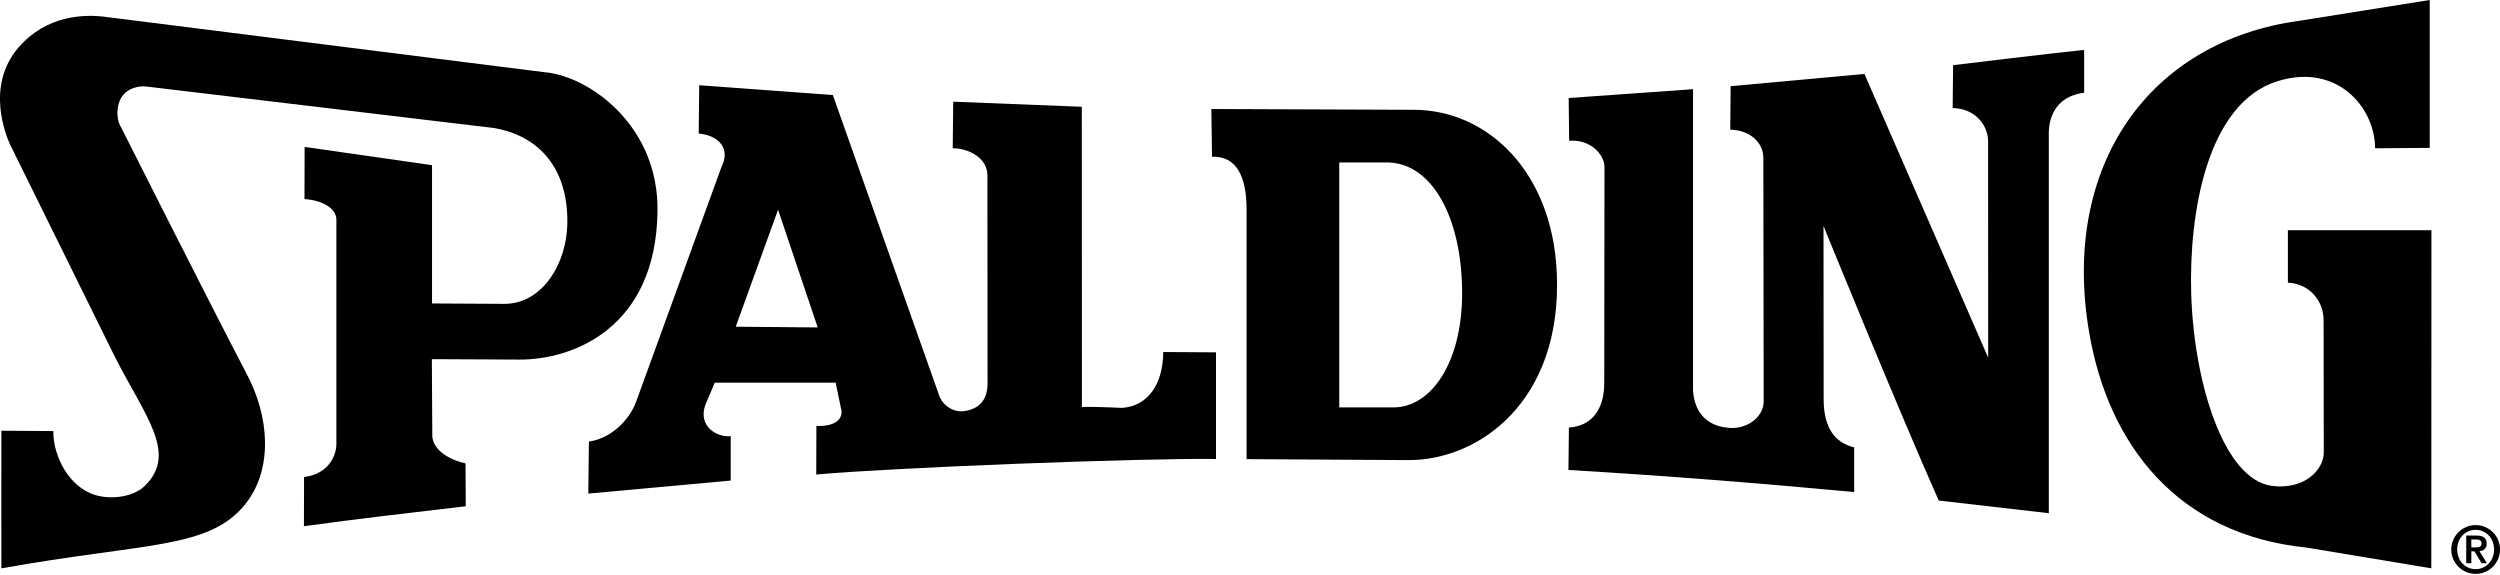
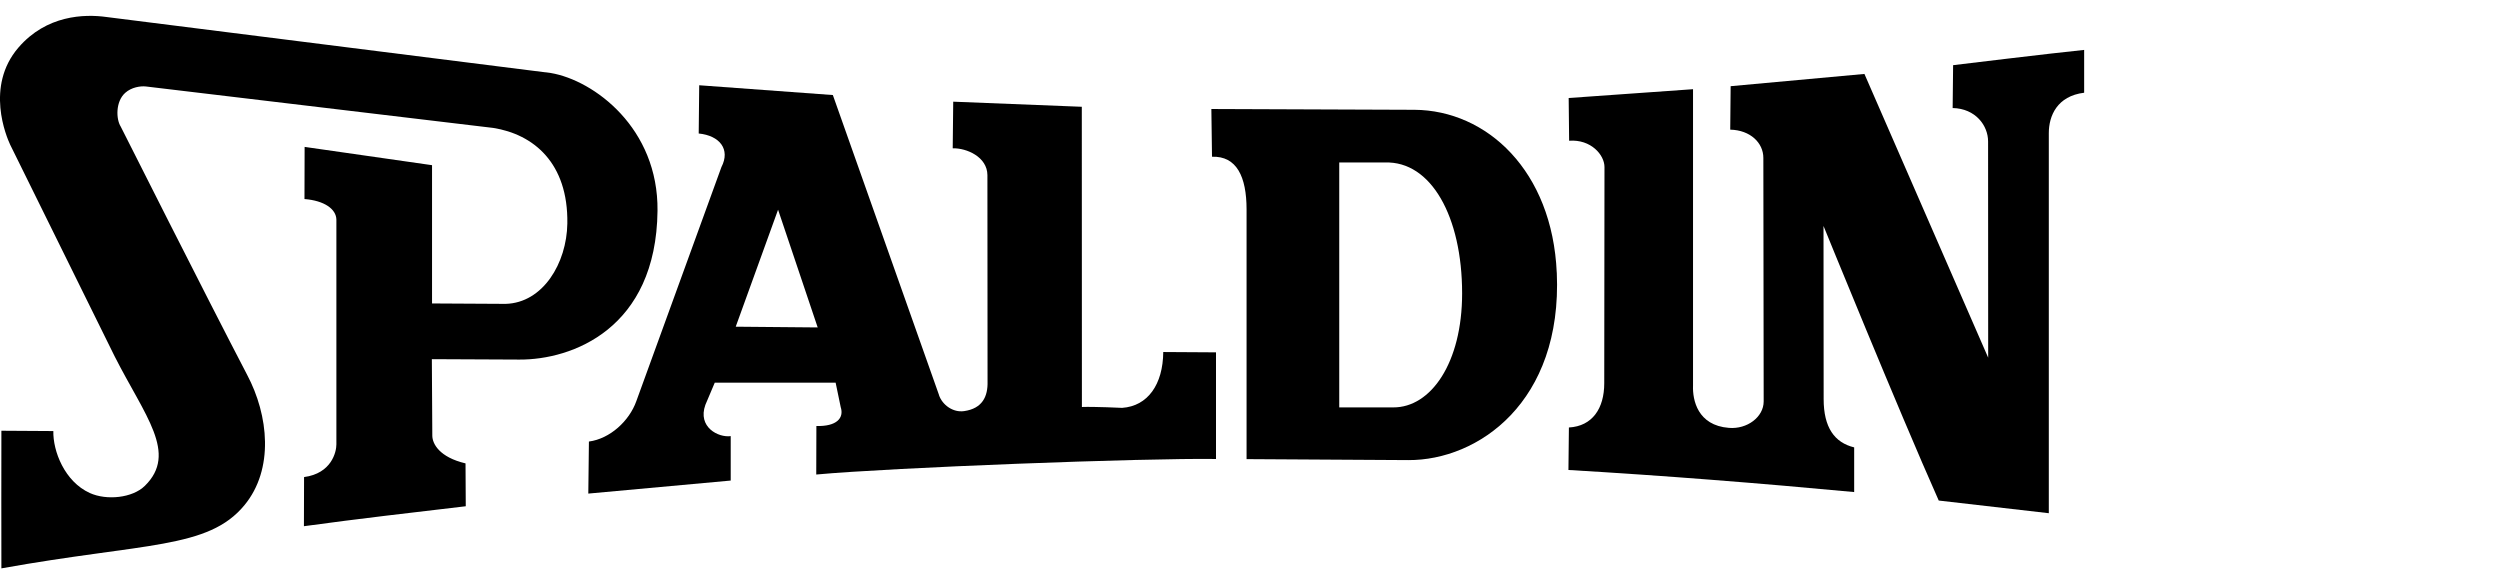
<svg xmlns="http://www.w3.org/2000/svg" width="600" height="138" viewBox="0 0 600 138" fill="none">
-   <path d="M588.3 131.876C588.3 128.648 590.927 126.02 594.155 126.02C597.384 126.02 600.011 128.648 600.011 131.876C600.011 135.105 597.384 137.732 594.155 137.732C590.927 137.732 588.3 135.105 588.3 131.876ZM598.575 131.876C598.575 129.138 596.593 127.156 594.144 127.156C591.695 127.156 589.725 129.138 589.725 131.876C589.725 134.615 591.706 136.596 594.144 136.596C596.582 136.596 598.575 134.626 598.575 131.876ZM591.895 128.536H594.356C595.948 128.536 596.805 129.093 596.805 130.485C596.805 131.62 596.159 132.177 595.068 132.266L596.849 135.171H595.58L593.866 132.322H593.12V135.171H591.895V128.548V128.536ZM593.12 131.375H594.211C594.935 131.375 595.569 131.275 595.569 130.384C595.569 129.605 594.857 129.472 594.222 129.472H593.12V131.364V131.375Z" fill="black" />
-   <path d="M570.02 35.602C570.02 25.928 561.069 15.073 546.72 19.449C529.631 24.648 525.323 51.243 525.891 70.502C526.525 91.699 533.639 115.055 545.25 116.613C553.043 117.615 557.663 112.762 557.707 108.654L557.663 76.792C557.663 72.317 554.368 68.087 549.091 67.842V55.251H583.546L583.513 136.396L553.488 131.409C522.974 128.325 505.974 107.117 501.354 79.509C494.642 39.61 515.916 9.919 551.707 5.01C551.707 5.01 575.419 1.236 583.134 0V35.491L570.02 35.591V35.602Z" fill="black" />
  <path d="M132.199 17.523C142.575 19.282 158.027 30.748 157.804 50.597C157.492 78.93 137.264 86.377 124.64 86.299L103.644 86.199L103.755 104.546C103.755 106.516 105.47 109.734 111.726 111.214L111.782 121.501C98.657 123.048 86.311 124.462 72.941 126.288L72.974 114.498C79.564 113.619 80.733 108.487 80.733 106.661V52.713C80.689 50.163 77.828 48.148 73.074 47.77L73.108 35.257L103.689 39.643V72.829L121.356 72.929C130.318 72.684 136.018 63.166 136.162 53.637C136.385 39.053 127.991 32.229 118.395 30.704L35.001 20.751C33.709 20.617 31.561 20.929 30.047 22.287C27.709 24.38 27.843 28.599 28.967 30.37C28.967 30.37 49.507 71.181 59.292 89.918C64.48 99.681 65.805 112.606 58.657 121.256C49.929 131.821 34.812 130.217 0.334 136.407C0.289 136.407 0.334 103.377 0.334 103.377L12.802 103.455C12.691 108.231 15.474 115.567 21.564 118.328C25.572 120.142 31.772 119.541 34.767 116.602C42.727 108.787 34.8 99.892 27.497 85.487L2.438 34.722C1.57 32.863 -3.607 20.751 4.42 11.422C11.144 3.607 20.239 3.351 25.505 4.075L132.21 17.523H132.199Z" fill="black" />
  <path d="M500.197 22.254C493.729 23.044 491.714 27.776 491.714 31.95V123.171L465.296 120.131C455.611 98.378 437.643 54.227 437.643 54.227L437.676 95.784C437.676 102.575 440.259 106.216 445.001 107.373V118.094C422.658 116.001 399.514 114.153 376.425 112.795L376.536 102.598C382.158 102.286 385.019 98.044 385.019 91.977L385.075 40.088C385.075 37.183 381.835 33.386 376.592 33.776L376.481 23.523L406.327 21.408V92.567C406.193 95.974 407.407 102.108 414.932 102.687C419.308 103.065 423.282 100.082 423.282 96.341L423.204 37.884C423.204 34.31 420.109 31.227 415.255 31.116L415.355 20.684L447.462 17.745L477.163 85.843L477.141 33.932C477.141 30.147 474.135 26.039 468.636 25.928L468.747 15.641C468.747 15.641 492.649 12.736 500.197 11.979V22.243V22.254Z" fill="black" />
  <path fill-rule="evenodd" clip-rule="evenodd" d="M373.631 65.448C375 96.564 354.683 110.513 337.984 110.424L299.176 110.19V50.219C299.165 42.426 296.816 37.416 290.882 37.617L290.727 26.162L339.454 26.351C356.876 26.462 372.551 41.001 373.62 65.448H373.631ZM350.909 70.413C350.909 87.079 343.417 97.833 334.366 97.777H321.419V38.997H332.396C343.439 38.619 350.909 51.956 350.909 70.413Z" fill="black" />
  <path fill-rule="evenodd" clip-rule="evenodd" d="M225.345 94.794C226.158 97.209 228.752 99.057 231.379 98.668C235.776 98.044 237.112 95.161 237.012 91.532L236.979 42.025C236.956 37.661 231.98 35.502 228.651 35.591L228.774 24.403L259.633 25.627L259.656 97.677C262.606 97.566 269.308 97.888 269.308 97.888C275.464 97.466 279.115 92.278 279.182 84.485L291.84 84.563C291.84 93.491 291.862 101.217 291.84 110.157C274.562 109.901 213.923 112.227 195.9 113.886L195.933 102.241C200.764 102.375 202.635 100.36 201.766 97.688L200.553 91.844H171.541L169.293 97.154C167.367 102.497 172.388 105.069 175.371 104.668V115.333L141.194 118.461L141.339 105.971C146.382 105.303 151.013 101.061 152.716 96.285L173.133 40.122C175.36 35.825 172.722 32.541 167.69 32.039L167.812 20.462L199.885 22.811L225.356 94.782L225.345 94.794ZM196.245 78.585L176.573 78.407L186.737 50.33L196.245 78.585Z" fill="black" />
</svg>